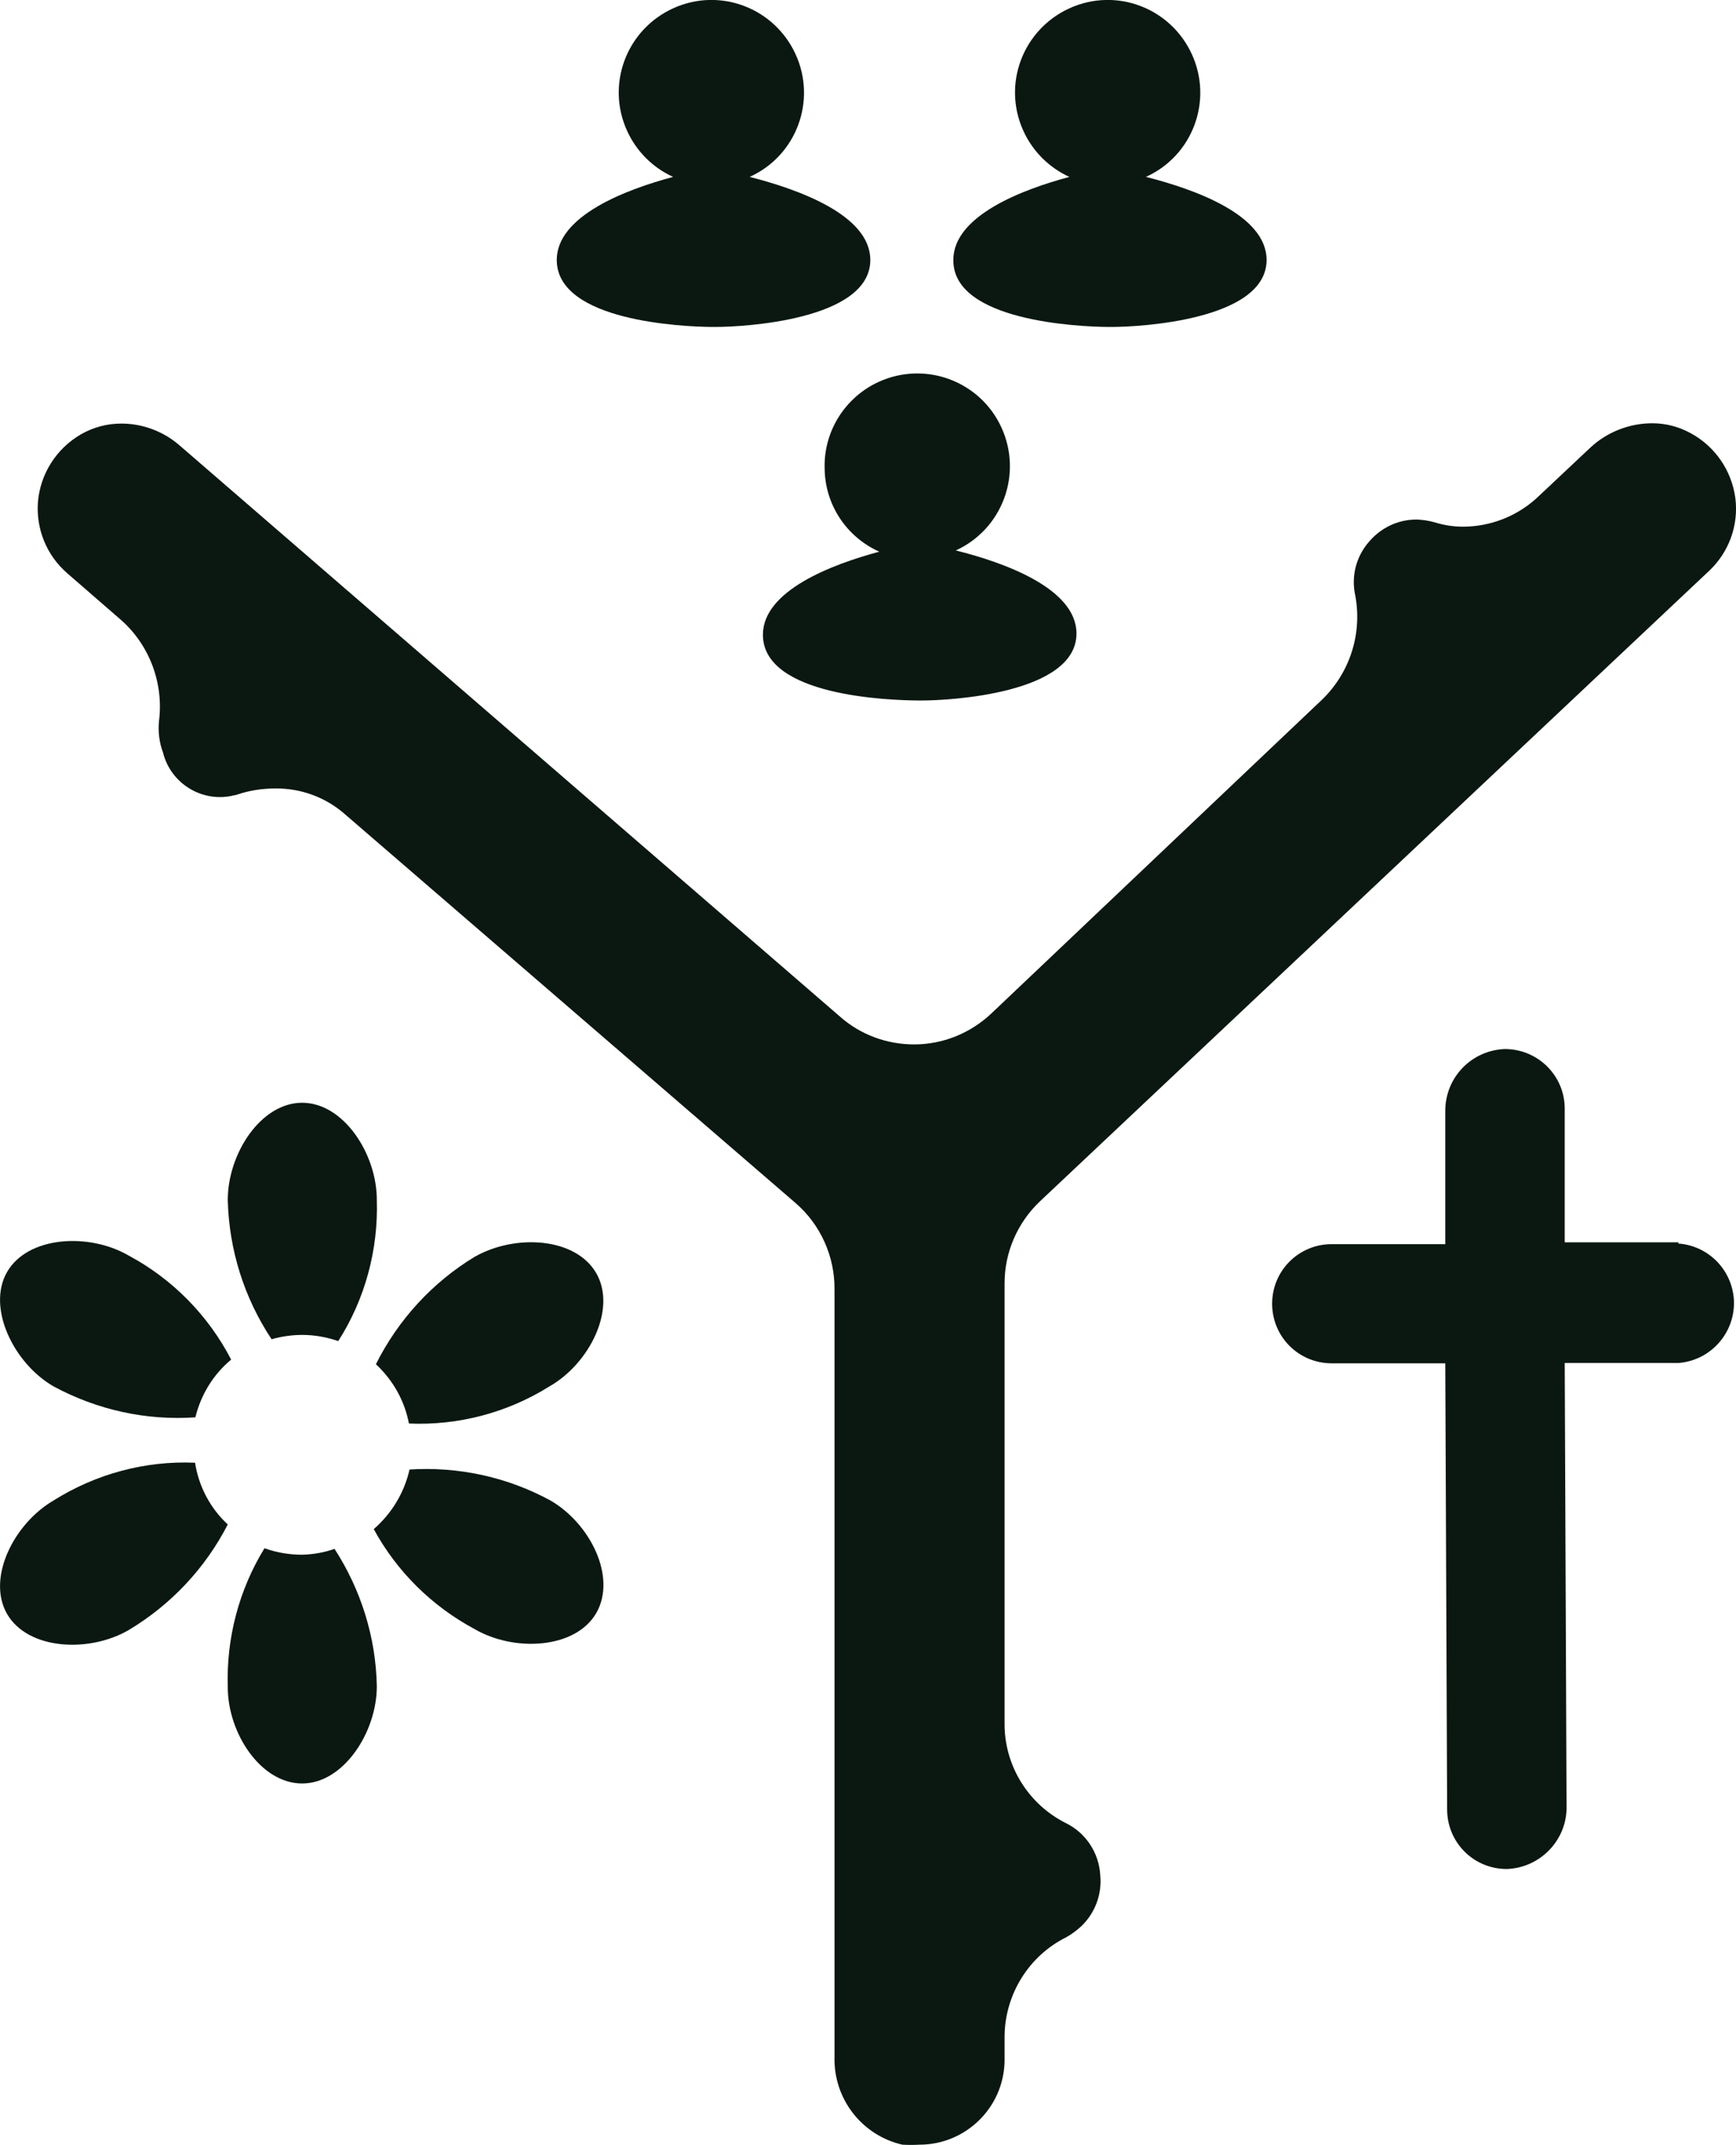
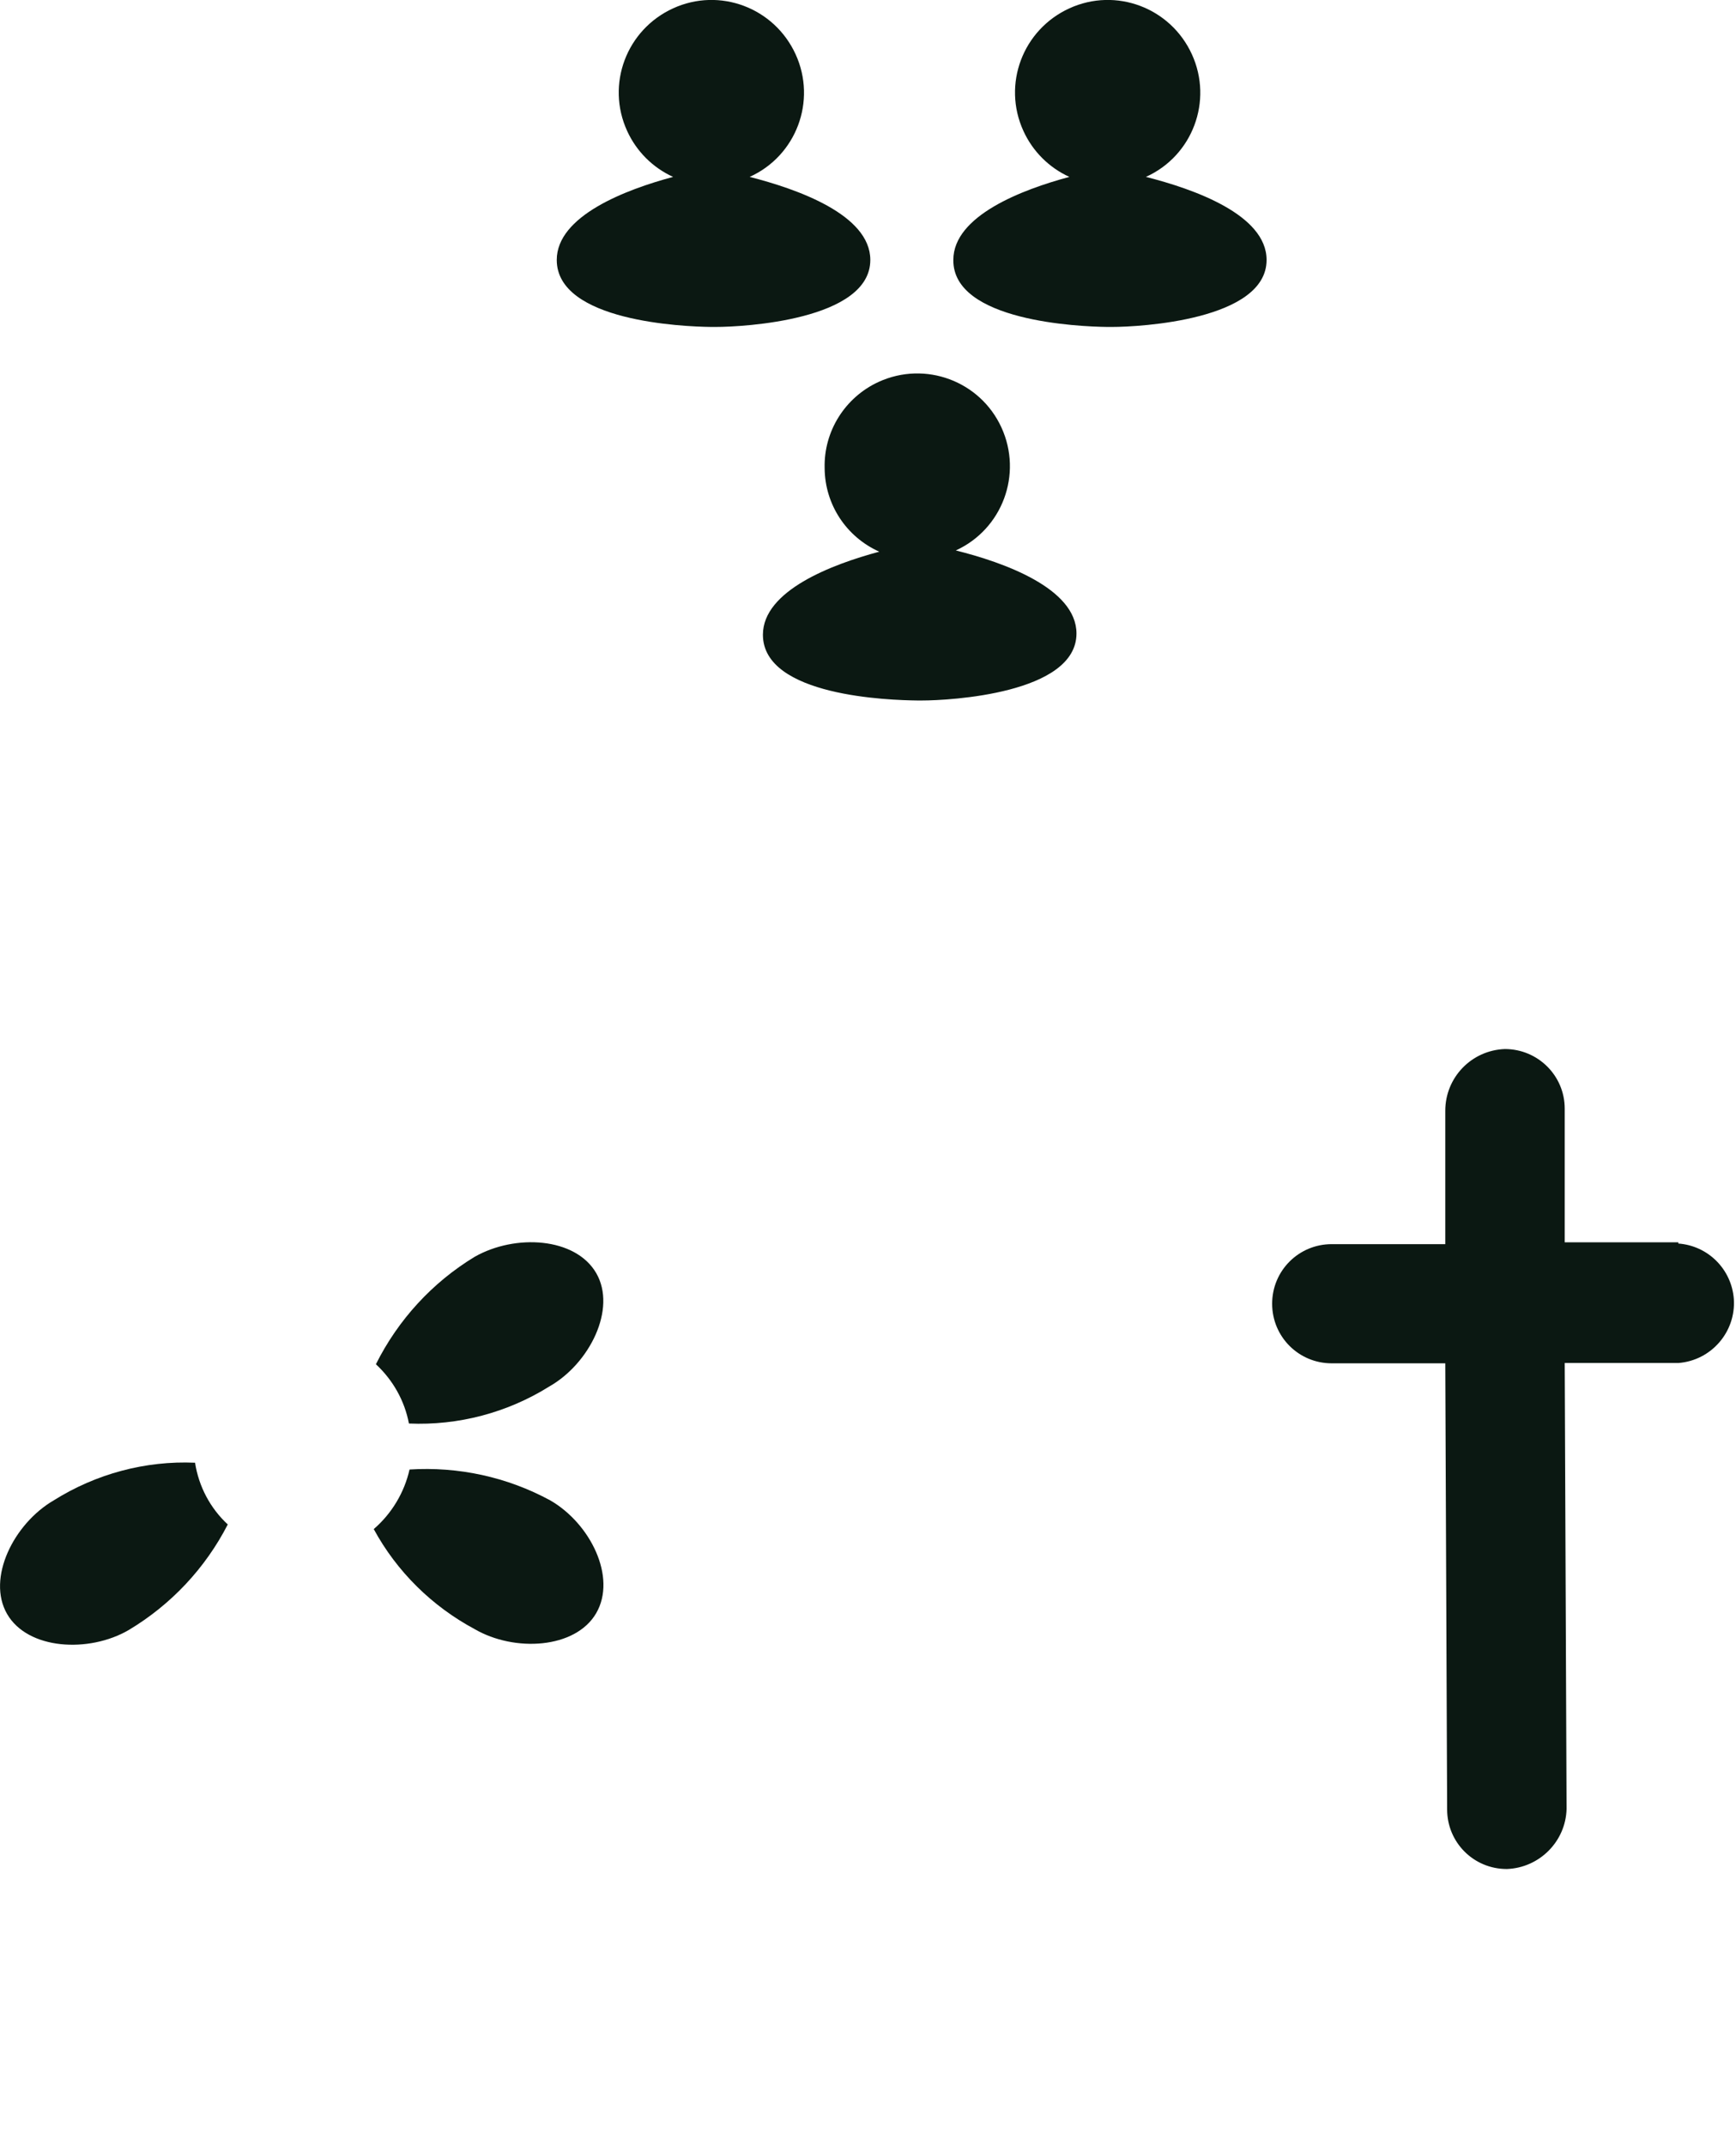
<svg xmlns="http://www.w3.org/2000/svg" viewBox="0 0 56.25 69.48">
  <defs>
    <style>.d{fill:#0b1812;}</style>
  </defs>
  <g id="a" />
  <g id="b">
    <g id="c">
      <path class="d" d="M35.87,10.59h.17c.88,0,5-.22,5-2.17,0-1.47-2.37-2.3-3.91-2.69,1.51-.68,2.18-2.46,1.49-3.97s-2.46-2.18-3.97-1.49-2.18,2.46-1.49,3.97c.3,.66,.83,1.19,1.49,1.49-1.53,.41-3.76,1.26-3.76,2.69-.02,1.99,4.1,2.16,4.98,2.17Z" />
      <path class="d" d="M23.03,10.59h.17c.88,0,5-.22,5-2.17,0-1.47-2.38-2.3-3.91-2.69,1.51-.68,2.18-2.46,1.49-3.97s-2.46-2.18-3.97-1.49-2.18,2.46-1.49,3.97c.3,.66,.83,1.19,1.49,1.49-1.53,.41-3.77,1.26-3.77,2.69,0,1.99,4.11,2.16,4.99,2.17Z" />
      <path class="d" d="M26.72,15.17c.01,1.17,.7,2.22,1.77,2.7-1.53,.41-3.77,1.26-3.77,2.69,0,2,4.13,2.12,5,2.13h.16c.88,0,5-.22,5-2.17,0-1.47-2.38-2.31-3.91-2.69,1.51-.69,2.17-2.47,1.48-3.98-.69-1.51-2.47-2.17-3.98-1.48-1.09,.5-1.78,1.6-1.75,2.79Z" />
      <path class="d" d="M54.38,40.24h-3.68v-4.33c0-1.07-.87-1.93-1.94-1.93h0c-1.08,.04-1.93,.92-1.93,2v4.32h-3.68c-1.07,0-1.93,.86-1.93,1.93s.86,1.93,1.93,1.93h3.68l.06,14.45c0,1.07,.86,1.93,1.93,1.93h.01c1.05-.04,1.9-.89,1.93-1.94l-.06-14.45h3.68c1.07-.08,1.87-1.01,1.8-2.07-.07-.96-.83-1.73-1.8-1.8v-.04Z" />
-       <path class="d" d="M9.79,43.24c.4,0,.79,.07,1.17,.2,.87-1.36,1.3-2.96,1.25-4.57,0-1.5-1.08-3.15-2.42-3.15s-2.41,1.65-2.41,3.15c.04,1.61,.53,3.17,1.42,4.51,.32-.09,.66-.14,.99-.14Z" />
-       <path class="d" d="M9.79,50.36c-.42,0-.83-.07-1.22-.21-.83,1.35-1.24,2.92-1.19,4.5,0,1.49,1.07,3.12,2.41,3.12s2.42-1.66,2.42-3.15c-.03-1.58-.51-3.12-1.37-4.45-.34,.12-.69,.18-1.05,.19Z" />
      <path class="d" d="M15.38,40.71c-1.37,.83-2.48,2.04-3.2,3.48,.55,.51,.93,1.18,1.07,1.92,1.6,.07,3.19-.35,4.55-1.2,1.3-.74,2.19-2.51,1.52-3.67s-2.62-1.28-3.94-.53Z" />
      <path class="d" d="M1.74,48.6c-1.29,.75-2.18,2.52-1.51,3.68s2.65,1.27,3.94,.52c1.37-.82,2.48-2,3.21-3.42-.57-.53-.94-1.23-1.06-2-1.61-.07-3.21,.36-4.58,1.22Z" />
      <path class="d" d="M17.83,48.6c-1.4-.76-2.98-1.1-4.56-1-.17,.75-.58,1.43-1.16,1.93,.75,1.38,1.89,2.5,3.27,3.24,1.29,.75,3.27,.64,3.94-.52s-.19-2.9-1.49-3.65Z" />
-       <path class="d" d="M1.74,44.91c1.41,.76,3,1.11,4.59,1,.18-.73,.58-1.39,1.16-1.87-.74-1.43-1.9-2.61-3.32-3.37-1.29-.75-3.27-.63-3.94,.53s.22,2.97,1.51,3.71Z" />
-       <path class="d" d="M34.55,59.06c-1.23-.61-2.01-1.87-2-3.24v-14.25c0-1.01,.42-1.97,1.15-2.66l21.68-20.42c.64-.6,.96-1.48,.85-2.35-.12-.9-.66-1.69-1.47-2.12-.37-.2-.79-.31-1.22-.31-.74,0-1.46,.28-2,.78l-1.67,1.57c-.66,.64-1.55,1-2.47,1-.31,0-.62-.05-.91-.14-.18-.05-.36-.08-.55-.09h-.06c-.6,0-1.16,.28-1.54,.74-.39,.46-.55,1.06-.44,1.65,.26,1.25-.14,2.55-1.06,3.44l-10.72,10.17c-.68,.64-1.57,1-2.5,1-.88,0-1.73-.31-2.39-.89L5.81,14.42c-.52-.45-1.19-.7-1.88-.7-.46,0-.91,.12-1.31,.35-.79,.46-1.31,1.27-1.39,2.18-.07,.88,.28,1.74,.95,2.32l1.74,1.51c.93,.82,1.39,2.06,1.23,3.29-.03,.34,.01,.68,.13,1,.25,1.02,1.29,1.65,2.31,1.39,.04,0,.08-.02,.12-.03,.39-.13,.8-.19,1.21-.19,.82-.01,1.62,.28,2.24,.82l14.62,12.61c.81,.7,1.27,1.73,1.26,2.8v24.87c-.03,1.35,.89,2.53,2.2,2.83,.18,.01,.37,.01,.55,0,1.5,0,2.73-1.2,2.76-2.7v-.83c.02-1.35,.79-2.59,2-3.19,.18-.1,.35-.23,.5-.37,.44-.43,.66-1.03,.6-1.64-.04-.72-.46-1.36-1.1-1.68Z" />
    </g>
  </g>
</svg>